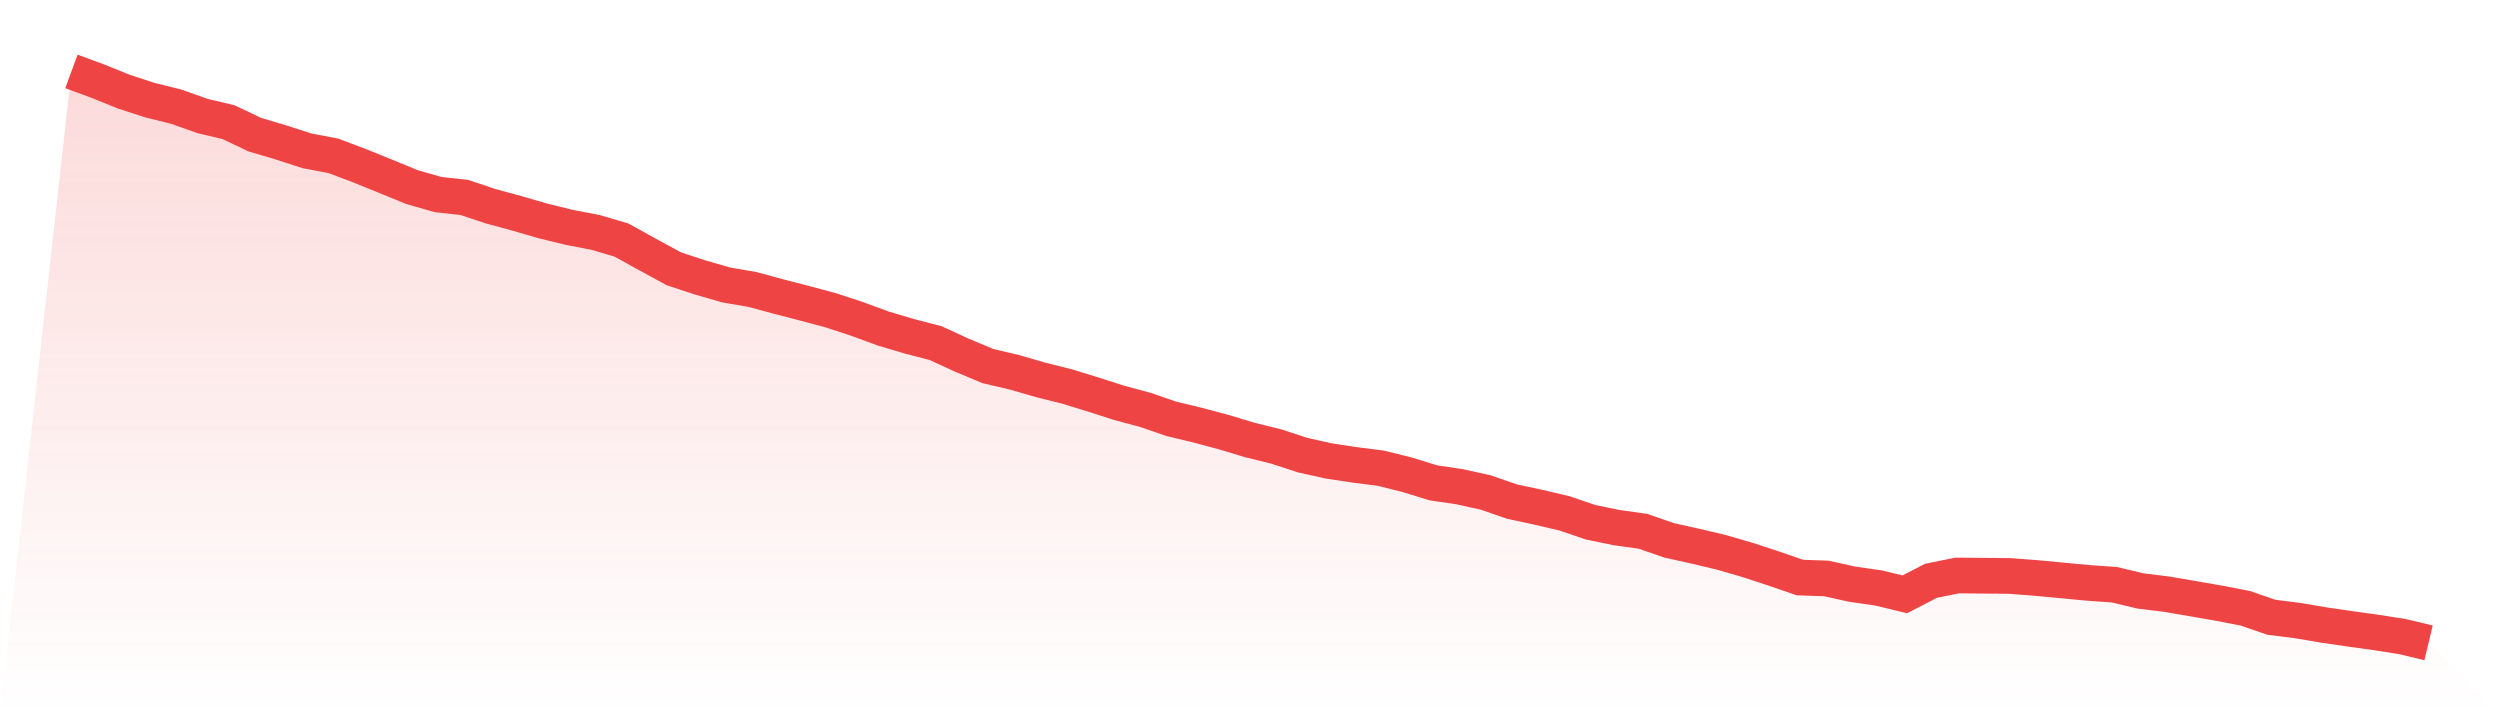
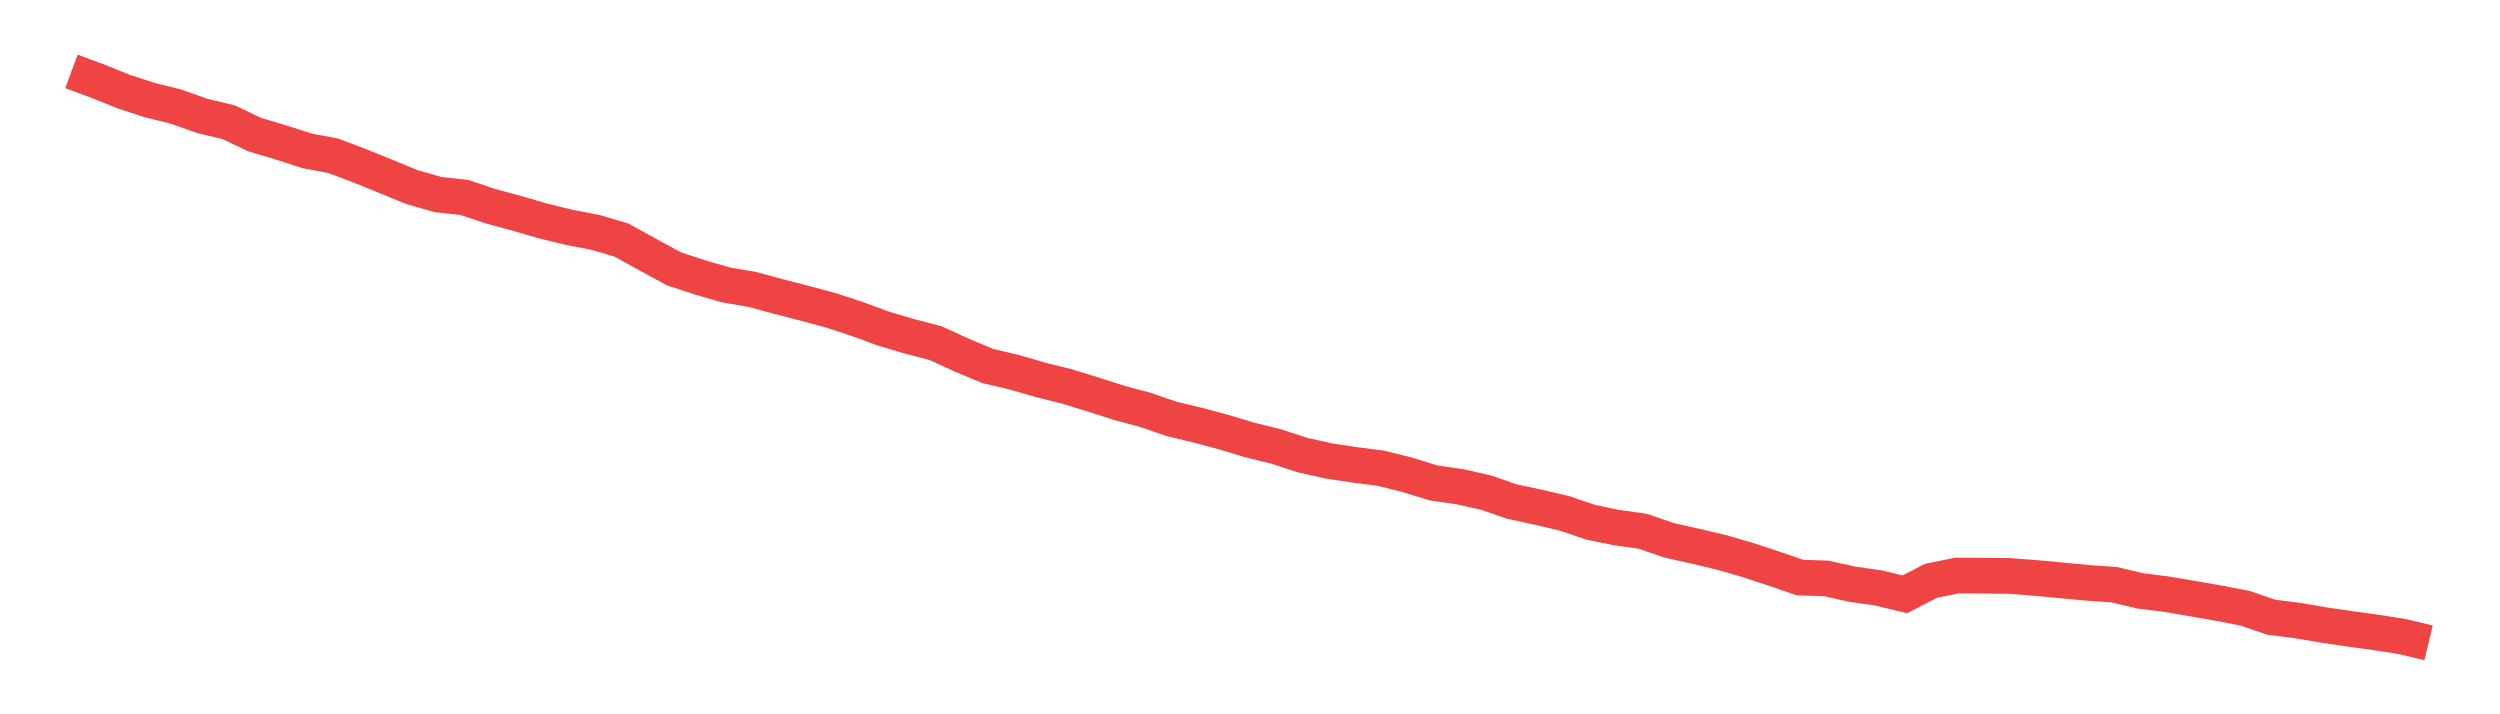
<svg xmlns="http://www.w3.org/2000/svg" viewBox="0 0 140 40">
  <defs>
    <linearGradient id="gradient" x1="0" x2="0" y1="0" y2="1">
      <stop offset="0%" stop-color="#ef4444" stop-opacity="0.2" />
      <stop offset="100%" stop-color="#ef4444" stop-opacity="0" />
    </linearGradient>
  </defs>
-   <path d="M4,4 L4,4 L5.467,4.54 L6.933,5.132 L8.4,5.61 L9.867,5.973 L11.333,6.493 L12.8,6.842 L14.267,7.54 L15.733,7.976 L17.2,8.449 L18.667,8.726 L20.133,9.28 L21.6,9.874 L23.067,10.476 L24.533,10.895 L26,11.056 L27.467,11.547 L28.933,11.944 L30.4,12.371 L31.867,12.73 L33.333,13.011 L34.8,13.442 L36.267,14.253 L37.733,15.052 L39.2,15.535 L40.667,15.958 L42.133,16.209 L43.6,16.607 L45.067,16.986 L46.533,17.379 L48,17.861 L49.467,18.4 L50.933,18.835 L52.4,19.217 L53.867,19.891 L55.333,20.504 L56.8,20.846 L58.267,21.272 L59.733,21.638 L61.2,22.088 L62.667,22.558 L64.133,22.952 L65.6,23.457 L67.067,23.808 L68.533,24.201 L70,24.642 L71.467,25.003 L72.933,25.483 L74.4,25.812 L75.867,26.033 L77.333,26.221 L78.8,26.587 L80.267,27.04 L81.733,27.255 L83.2,27.58 L84.667,28.087 L86.133,28.402 L87.6,28.746 L89.067,29.244 L90.533,29.546 L92,29.751 L93.467,30.258 L94.933,30.585 L96.4,30.932 L97.867,31.358 L99.333,31.839 L100.8,32.344 L102.267,32.393 L103.733,32.716 L105.2,32.927 L106.667,33.283 L108.133,32.526 L109.6,32.227 L111.067,32.24 L112.533,32.253 L114,32.365 L115.467,32.502 L116.933,32.641 L118.4,32.744 L119.867,33.093 L121.333,33.274 L122.8,33.525 L124.267,33.78 L125.733,34.064 L127.2,34.567 L128.667,34.751 L130.133,35.001 L131.6,35.216 L133.067,35.418 L134.533,35.648 L136,36 L140,40 L0,40 z" fill="url(#gradient)" />
  <path d="M4,4 L4,4 L5.467,4.54 L6.933,5.132 L8.4,5.61 L9.867,5.973 L11.333,6.493 L12.8,6.842 L14.267,7.54 L15.733,7.976 L17.2,8.449 L18.667,8.726 L20.133,9.28 L21.6,9.874 L23.067,10.476 L24.533,10.895 L26,11.056 L27.467,11.547 L28.933,11.944 L30.4,12.371 L31.867,12.73 L33.333,13.011 L34.8,13.442 L36.267,14.253 L37.733,15.052 L39.2,15.535 L40.667,15.958 L42.133,16.209 L43.6,16.607 L45.067,16.986 L46.533,17.379 L48,17.861 L49.467,18.4 L50.933,18.835 L52.4,19.217 L53.867,19.891 L55.333,20.504 L56.8,20.846 L58.267,21.272 L59.733,21.638 L61.2,22.088 L62.667,22.558 L64.133,22.952 L65.6,23.457 L67.067,23.808 L68.533,24.201 L70,24.642 L71.467,25.003 L72.933,25.483 L74.4,25.812 L75.867,26.033 L77.333,26.221 L78.8,26.587 L80.267,27.04 L81.733,27.255 L83.2,27.58 L84.667,28.087 L86.133,28.402 L87.6,28.746 L89.067,29.244 L90.533,29.546 L92,29.751 L93.467,30.258 L94.933,30.585 L96.4,30.932 L97.867,31.358 L99.333,31.839 L100.8,32.344 L102.267,32.393 L103.733,32.716 L105.2,32.927 L106.667,33.283 L108.133,32.526 L109.6,32.227 L111.067,32.24 L112.533,32.253 L114,32.365 L115.467,32.502 L116.933,32.641 L118.4,32.744 L119.867,33.093 L121.333,33.274 L122.8,33.525 L124.267,33.78 L125.733,34.064 L127.2,34.567 L128.667,34.751 L130.133,35.001 L131.6,35.216 L133.067,35.418 L134.533,35.648 L136,36" fill="none" stroke="#ef4444" stroke-width="2" />
</svg>